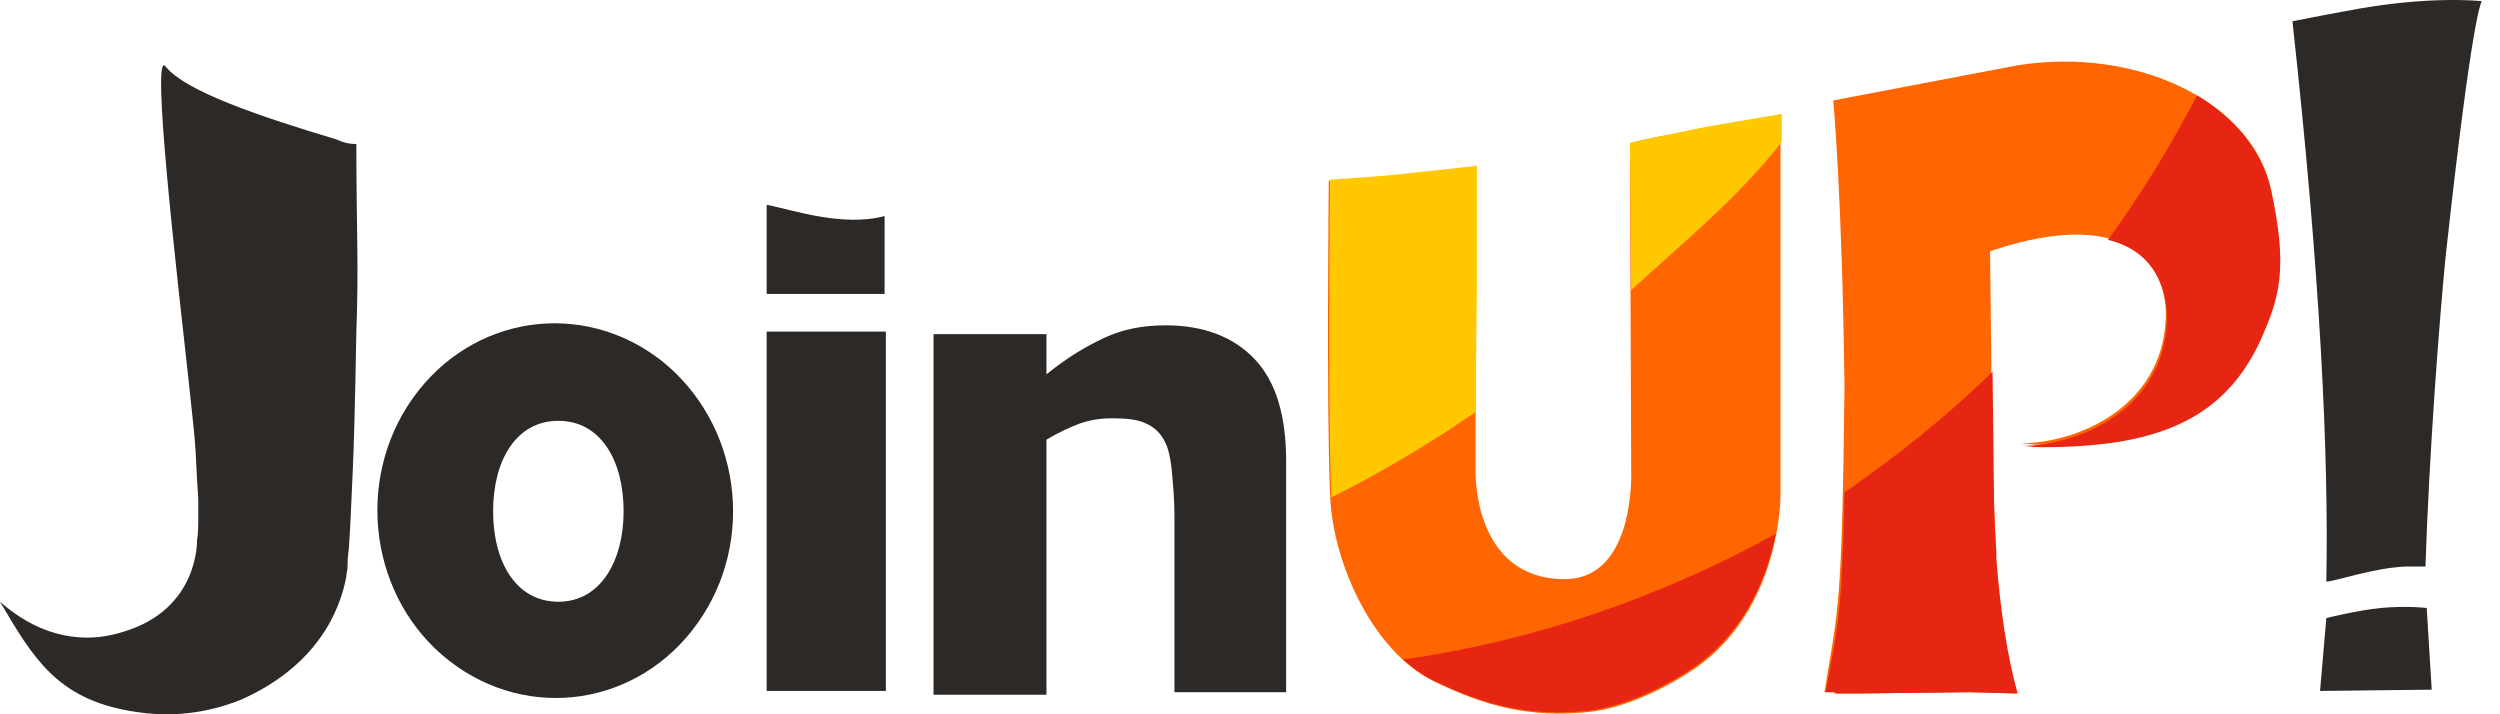
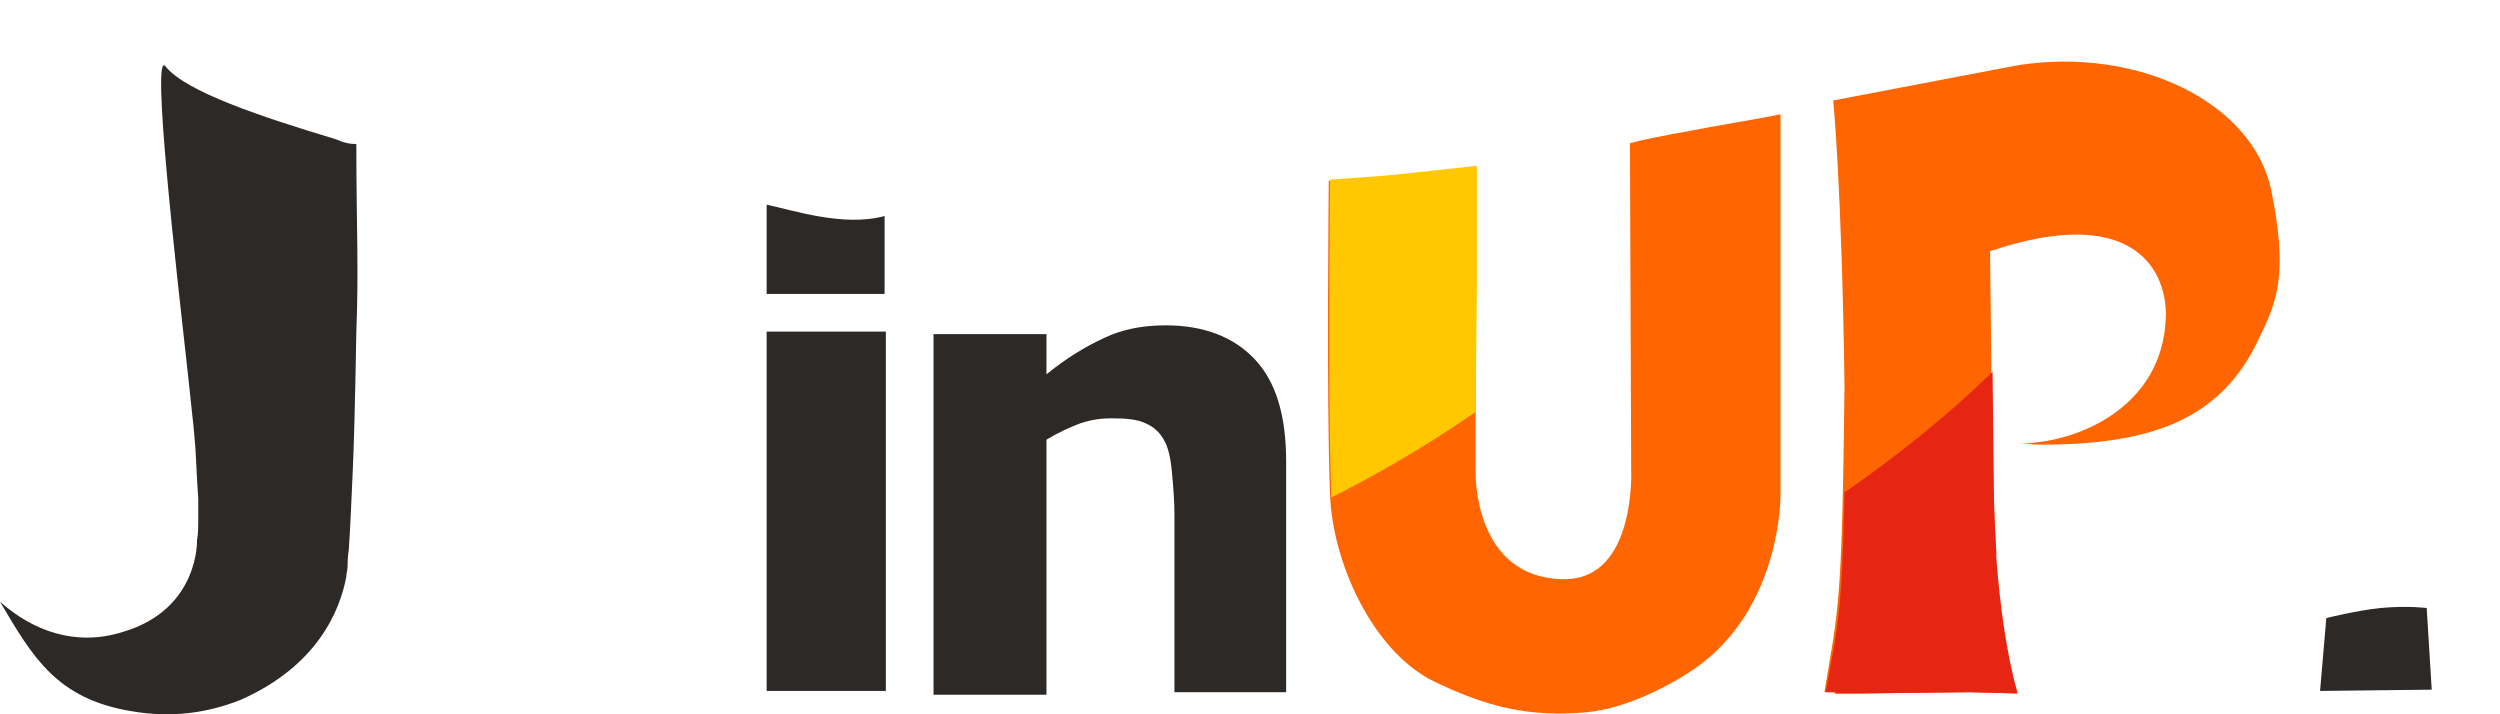
<svg xmlns="http://www.w3.org/2000/svg" width="126px" height="36px" viewBox="0 0 126 36" version="1.1">
  <title>Logo_Join UP</title>
  <desc>Created with Sketch.</desc>
  <g id="Landing" stroke="none" stroke-width="1" fill="none" fill-rule="evenodd">
    <g id="JoinUP!-Polska-landing" transform="translate(-657, -812)">
      <g id="Logo_Join-UP" transform="translate(657, 812)">
        <g id="Слой_1" transform="translate(0, 0)">
          <g id="Group">
            <g id="Group-17" transform="translate(66.93, 0)">
              <g id="Group-5" transform="translate(0, 3.104)">
                <path d="M15.725,3.985 L15.219,4.112 L15.282,20.575 C15.282,20.575 15.535,26.084 11.93,26.084 C7.314,26.084 7.44,20.701 7.44,20.701 L7.44,11.52 L7.44,5.315 C7.44,5.315 2.887,5.821 2.697,5.821 C2.571,5.821 1.18,5.948 0.041,6.011 L0.041,6.011 C0.041,6.011 -0.085,17.092 0.105,21.841 C0.231,25.261 2.255,29.693 5.29,31.213 C8.01,32.542 10.16,33.049 13.005,32.796 C15.092,32.606 17.306,31.403 18.507,30.579 C22.871,27.54 22.808,21.841 22.808,21.841 L22.808,2.655 C22.302,2.782 18.887,3.352 18.318,3.478 C16.863,3.732 15.725,3.985 15.725,3.985" id="Shape" fill="#FF6500" />
                <path d="M47.534,6.454 C46.586,2.022 40.768,-0.764 34.76,0.186 L25.464,1.959 C25.464,1.959 25.906,6.454 26.033,16.396 C25.906,27.667 25.717,27.54 25.021,31.783 L25.527,31.783 L25.527,31.846 L26.539,31.846 L26.792,31.846 L26.792,31.846 L32.294,31.783 L34.697,31.846 C34.191,30.073 33.811,27.603 33.622,25.007 L33.622,24.754 L33.685,24.754 C33.622,23.614 33.558,22.411 33.495,21.081 L33.369,9.557 C40.704,7.088 42.349,10.634 42.222,12.976 C42.033,17.409 37.795,19.245 34.823,19.245 C35.392,19.245 35.329,19.308 35.898,19.308 C41.527,19.308 45.068,18.042 46.965,13.863 C47.914,11.963 48.356,10.507 47.534,6.454" id="Shape" fill="#FF6500" />
-                 <path d="M18.444,3.415 C16.863,3.732 15.725,3.985 15.725,3.985 L15.219,4.112 L15.282,11.52 C17.622,9.367 20.657,6.898 22.871,4.048 L22.871,2.655 C22.365,2.718 18.95,3.288 18.444,3.415" id="Shape" fill="#FFC800" />
                <path d="M7.504,11.457 L7.504,5.251 C7.504,5.251 2.95,5.758 2.761,5.758 C2.634,5.758 1.243,5.884 0.105,5.948 L0.105,5.948 C0.105,5.948 -0.022,17.029 0.168,21.778 L0.168,21.968 C2.065,21.018 4.595,19.625 7.44,17.662 L7.504,11.457 Z" id="Shape" fill="#FFC800" />
-                 <path d="M3.783,30.136 C4.225,30.516 4.731,30.896 5.237,31.149 C7.956,32.479 10.107,32.986 12.952,32.732 C15.039,32.542 17.253,31.339 18.454,30.516 C21.174,28.616 22.185,25.704 22.565,23.804 C16.81,26.97 10.486,29.186 3.783,30.136" id="Shape" fill="#E62613" />
                <path d="M33.685,24.817 L33.685,24.817 C33.622,23.678 33.558,22.474 33.558,21.145 L33.495,15.636 C31.219,17.852 28.689,19.878 26.033,21.715 C25.906,27.793 25.717,28.363 25.084,31.783 L25.59,31.783 L25.59,31.846 L26.602,31.846 L26.855,31.846 L26.855,31.846 L32.357,31.783 L34.76,31.846 C34.254,30.073 33.875,27.603 33.685,25.007 L33.685,24.817 L33.685,24.817 Z" id="Shape" fill="#E62613" />
-                 <path d="M43.803,1.705 C42.475,4.238 41.021,6.644 39.313,8.987 C41.716,9.557 42.349,11.583 42.285,13.103 C42.096,17.535 37.859,19.372 34.886,19.372 C35.456,19.372 35.392,19.435 35.961,19.435 C41.59,19.435 45.131,18.169 47.028,13.989 C47.914,11.963 48.42,10.507 47.534,6.518 C47.092,4.491 45.7,2.845 43.803,1.705" id="Shape" fill="#E62613" />
              </g>
-               <path d="M50.317,29.314 C50.696,29.314 52.72,28.617 54.301,28.554 L55.313,28.554 C55.503,22.792 56.008,16.207 56.325,12.977 C57.716,0.25 58.159,0.06 58.159,0.06 C58.159,0.06 55.439,-0.257 51.266,0.566 C50.19,0.756 48.609,1.073 48.609,1.073 C50.001,13.737 50.443,22.792 50.317,29.314" id="Shape" fill="#2C2927" />
              <path d="M55.629,34.759 L50.001,34.823 L50.317,31.15 C50.317,31.15 51.835,30.77 53.036,30.644 C54.428,30.517 55.376,30.644 55.376,30.644 L55.629,34.759 Z" id="Shape" fill="#2C2927" />
            </g>
            <path d="M64.884,34.886 L59.192,34.886 L59.192,25.958 C59.192,25.198 59.129,24.502 59.066,23.805 C59.003,23.108 58.876,22.539 58.687,22.222 C58.497,21.842 58.181,21.525 57.738,21.335 C57.358,21.146 56.789,21.082 56.03,21.082 C55.525,21.082 55.019,21.146 54.449,21.335 C53.944,21.525 53.374,21.779 52.742,22.159 L52.742,35.013 L47.05,35.013 L47.05,16.84 L52.742,16.84 L52.742,18.866 C53.754,18.043 54.702,17.473 55.651,17.03 C56.6,16.586 57.611,16.397 58.75,16.397 C60.647,16.397 62.165,16.966 63.24,18.106 C64.315,19.246 64.821,20.956 64.821,23.235 L64.821,34.886 L64.884,34.886 Z" id="Shape" fill="#2C2927" />
-             <path d="M33.327,18.169 C29.343,15.067 23.778,15.89 20.806,20.069 C17.834,24.248 18.656,30.2 22.64,33.303 C26.624,36.406 32.189,35.583 35.161,31.403 C38.134,27.224 37.311,21.335 33.327,18.169 M28.142,30.327 C25.992,30.327 24.853,28.301 24.853,25.768 C24.853,23.235 25.992,21.209 28.142,21.209 C30.292,21.209 31.43,23.235 31.43,25.768 C31.43,28.237 30.292,30.327 28.142,30.327" id="Shape" fill="#2C2927" />
            <polygon id="Rectangle-path" fill="#2C2927" points="38.639 16.713 44.647 16.713 44.647 34.823 38.639 34.823" />
            <path d="M38.639,10.318 L38.639,14.813 L44.584,14.813 L44.584,10.888 C42.497,11.458 39.904,10.571 38.639,10.318" id="Shape" fill="#2C2927" />
            <path d="M17.454,29.061 C17.454,28.871 17.517,28.744 17.517,28.554 C17.517,28.427 17.517,28.111 17.581,27.668 L17.581,27.668 C17.644,26.781 17.707,25.388 17.77,23.932 C17.834,22.665 17.897,20.259 17.96,16.713 C18.087,13.42 17.96,11.458 17.96,7.278 C17.96,7.215 17.644,7.342 16.948,7.025 C13.154,5.885 9.359,4.619 8.348,3.353 C7.589,2.339 8.917,13.864 9.486,18.993 C9.992,23.552 9.802,22.349 9.992,25.135 L9.992,25.388 L9.992,26.021 C9.992,26.528 9.992,26.908 9.929,27.224 L9.929,27.224 L9.929,27.224 C9.929,27.224 10.055,30.707 6.197,31.847 C3.794,32.607 1.644,31.783 0,30.327 C1.644,33.113 2.846,35.203 6.577,35.836 C8.727,36.216 10.561,35.899 12.142,35.266 C16,33.556 17.138,30.77 17.454,29.061" id="Shape" fill="#2C2927" />
          </g>
        </g>
      </g>
    </g>
  </g>
</svg>